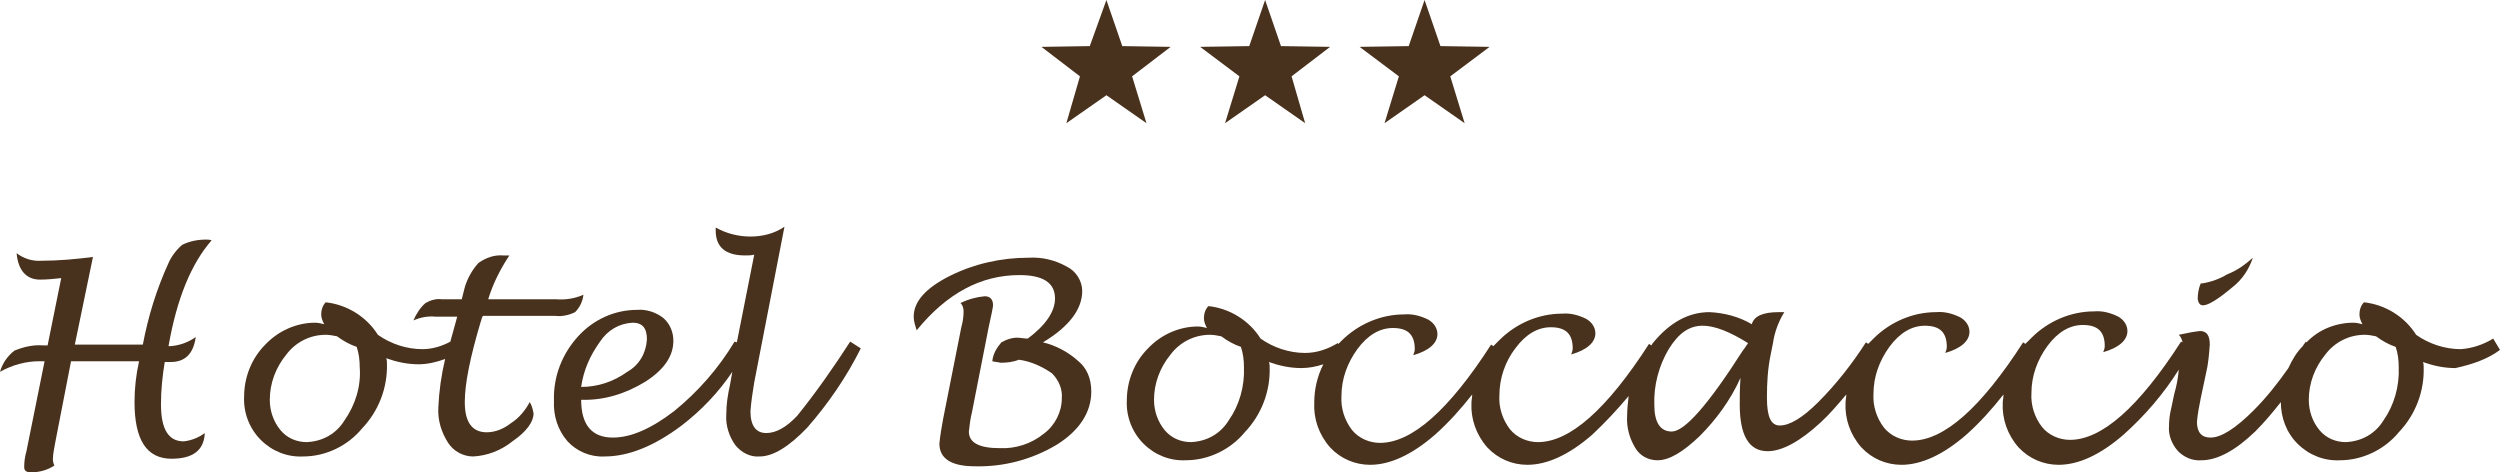
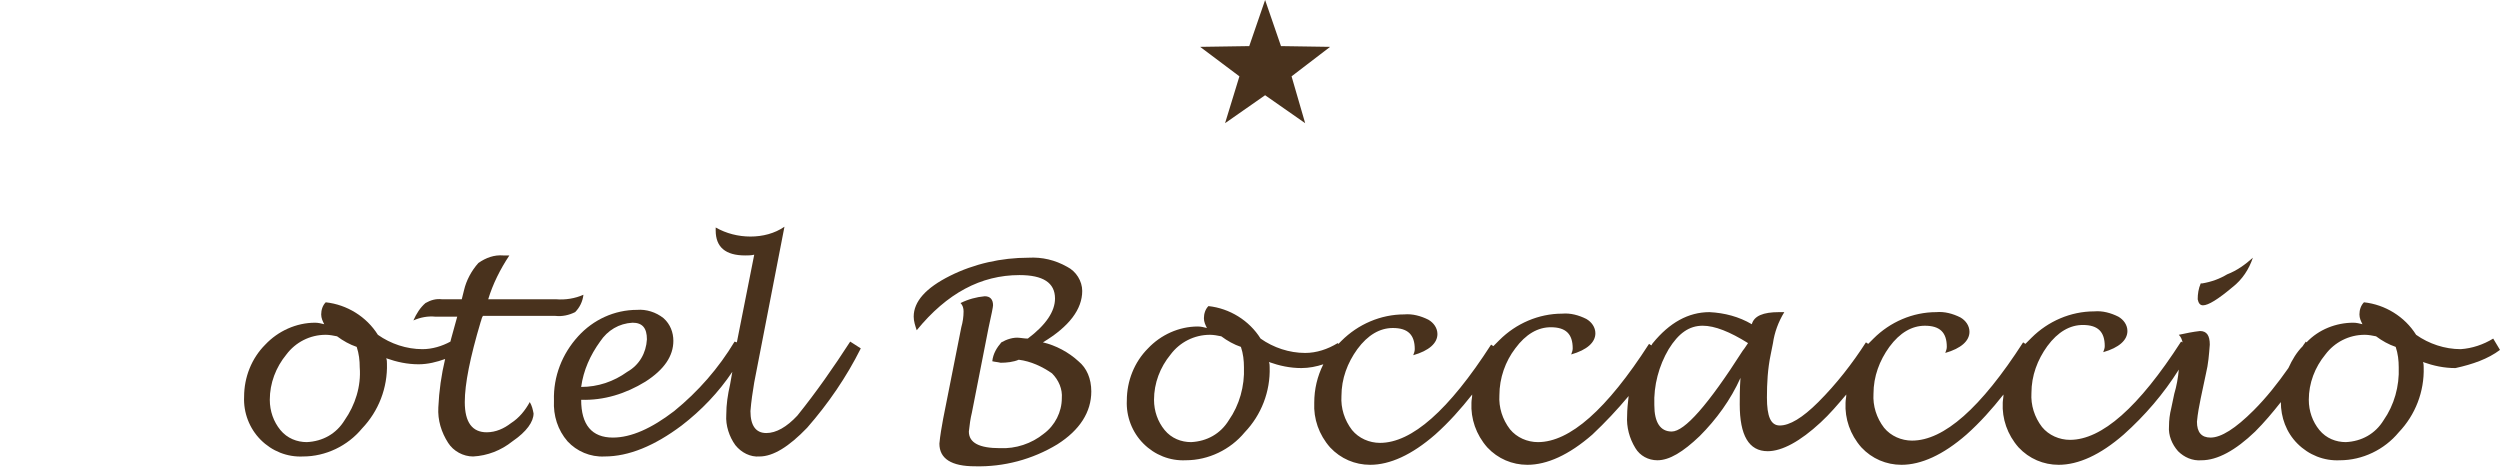
<svg xmlns="http://www.w3.org/2000/svg" version="1.1" id="Livello_1" x="0px" y="0px" viewBox="0 0 330.8 62.5" style="enable-background:new 0 0 330.8 62.5;" xml:space="preserve">
  <style type="text/css">
	.st0{fill:#49321D;}
</style>
  <g>
-     <path class="st0" d="M27.3,31.7c-1.1,0-2.2,0.2-3.2,0.7c-0.8,0.7-1.4,1.5-1.8,2.4c-1.6,3.5-2.7,7.1-3.4,10.8h-9L12.3,34   c-2.3,0.3-4.6,0.5-6.8,0.5c-1.2,0.1-2.4-0.3-3.3-1C2.4,35.8,3.5,37,5.3,37c0.9,0,1.9-0.1,2.8-0.2l-1.8,8.9H5.7   c-1.3-0.1-2.6,0.2-3.8,0.7C1,47.1,0.3,48.1,0,49.2c1.6-0.9,3.4-1.4,5.2-1.4h0.7L3.5,59.7c-0.2,0.7-0.3,1.4-0.3,2.1   c0,0.5,0.3,0.7,0.9,0.7c1.1,0,2.2-0.3,3.1-0.9C7.1,61.4,7,61.1,7,60.8c0-0.8,0.2-1.5,0.3-2.2l2.1-10.8l9,0   c-0.4,1.8-0.6,3.6-0.6,5.4c0,5,1.6,7.5,4.9,7.5c2.8,0,4.3-1.1,4.4-3.4c-0.8,0.6-1.8,1-2.8,1.1c-2,0-3-1.6-3-4.9   c0-1.9,0.2-3.8,0.5-5.6h0.8c1.9,0,3-1.1,3.3-3.3c-1,0.7-2.1,1.1-3.3,1.2h-0.3c1.1-6.3,3-10.9,5.7-14C27.7,31.7,27.5,31.7,27.3,31.7   z" />
    <path class="st0" d="M291.5,40.4c0.7,0,2-0.8,3.9-2.4c1.3-1,2.2-2.4,2.7-3.9c-1,0.9-2.1,1.7-3.4,2.2c-1,0.6-2.1,1-3.3,1.2l-0.2,0   c-0.3,0.7-0.4,1.4-0.4,2.1C290.9,40.1,291.1,40.4,291.5,40.4z" />
    <polygon class="st0" points="291.2,37.4 291.2,37.4 291.2,37.4  " />
    <path class="st0" d="M142.7,47.8c-1.3-1.2-3-2.1-4.7-2.5c3.5-2.1,5.2-4.4,5.2-6.8c0-1.3-0.8-2.6-2-3.2c-1.6-0.9-3.3-1.3-5.1-1.2   c-3.6,0-7.2,0.8-10.4,2.4c-3.2,1.6-4.8,3.4-4.8,5.4c0,0.6,0.2,1.2,0.4,1.8v0c4-4.9,8.5-7.3,13.6-7.3c3.1,0,4.7,1,4.7,3.1   c0,1.7-1.2,3.5-3.6,5.3c-0.5,0-0.9-0.1-1.1-0.1c-0.8-0.1-1.7,0.2-2.4,0.6c-0.6,0.7-1.1,1.5-1.2,2.5c0.4,0.1,0.7,0.1,1.1,0.2   c0.8,0,1.7-0.1,2.4-0.4c1.6,0.2,3.1,0.9,4.4,1.8c0.9,0.9,1.4,2.1,1.3,3.3c0,1.8-0.9,3.6-2.4,4.7c-1.6,1.3-3.7,2-5.8,1.9   c-2.7,0-4.1-0.7-4.1-2.2c0.1-0.9,0.2-1.7,0.4-2.5l2.2-11.2c0.4-1.8,0.6-2.8,0.6-3c0-0.8-0.4-1.2-1.1-1.2c-1.1,0.1-2.2,0.4-3.2,0.9   c0.3,0.3,0.4,0.7,0.4,1.1c0,0.7-0.1,1.4-0.3,2.1l-2.4,12.1c-0.2,1.1-0.4,2.2-0.5,3.3c0,2,1.6,3,4.7,3c3.8,0.1,7.6-0.9,10.9-2.9   c3-1.9,4.5-4.3,4.5-7C144.4,50.1,143.8,48.7,142.7,47.8z" />
    <path class="st0" d="M330.8,46.3l-0.9-1.5c-1.3,0.8-2.8,1.3-4.3,1.4c-2.1,0-4.2-0.7-5.9-1.9c-1.5-2.4-4.1-4-6.9-4.3   c-0.4,0.4-0.6,1-0.6,1.6c0,0.5,0.2,0.9,0.4,1.3c-0.4-0.1-0.8-0.2-1.2-0.2c-2.3,0-4.6,0.9-6.2,2.6l-0.1-0.1   c-0.1,0.2-0.3,0.4-0.4,0.6c-0.8,0.8-1.4,1.8-1.9,2.9c-1.4,2-2.9,3.9-4.6,5.6c-2.4,2.4-4.3,3.6-5.7,3.6c-1.2,0-1.8-0.7-1.8-2.1   c0.1-1.1,0.3-2.1,0.5-3.1l0.7-3.3c0.3-1.2,0.4-2.5,0.5-3.8c0-1.2-0.4-1.8-1.3-1.8c-0.9,0.1-1.9,0.3-2.8,0.5c0.3,0.3,0.4,0.6,0.5,1   l-0.2-0.1c-5.6,8.7-10.5,13-14.7,13c-1.4,0-2.8-0.6-3.7-1.7c-1-1.3-1.5-2.9-1.4-4.5c0-2.3,0.8-4.4,2.1-6.2c1.4-1.9,3-2.8,4.7-2.8   c2,0,2.9,0.9,2.9,2.8c0,0.3-0.1,0.5-0.2,0.8c2.1-0.6,3.2-1.6,3.2-2.8c0-0.8-0.5-1.5-1.2-1.9c-1-0.5-2.1-0.8-3.2-0.7   c-3.1,0-6.1,1.3-8.3,3.5c-0.3,0.3-0.5,0.5-0.8,0.8l-0.3-0.2c-5.6,8.7-10.5,13-14.7,13c-1.4,0-2.8-0.6-3.7-1.7   c-1-1.3-1.5-2.9-1.4-4.5c0-2.3,0.8-4.4,2.1-6.2c1.4-1.9,3-2.8,4.7-2.8c2,0,2.9,0.9,2.9,2.8c0,0.3-0.1,0.5-0.2,0.8   c2.1-0.6,3.2-1.6,3.2-2.8c0-0.8-0.5-1.5-1.2-1.9c-1-0.5-2.1-0.8-3.2-0.7c-3.1,0-6.1,1.3-8.3,3.5c-0.2,0.2-0.5,0.5-0.7,0.7l-0.3-0.2   c-1.8,2.8-3.9,5.5-6.3,7.9c-2.1,2.1-3.8,3.1-5.1,3.1c-1.2,0-1.7-1.2-1.7-3.7c0-1.9,0.1-3.8,0.5-5.7l0.3-1.5   c0.2-1.4,0.7-2.8,1.5-4.1c-0.3,0-0.5,0-0.7,0c-2.1,0-3.3,0.5-3.6,1.6c-1.7-1-3.6-1.5-5.6-1.6c-2.8,0-5.3,1.4-7.5,4.1   c-0.1,0.1-0.1,0.2-0.2,0.3l-0.3-0.2c-5.6,8.7-10.5,13-14.7,13c-1.4,0-2.8-0.6-3.7-1.7c-1-1.3-1.5-2.9-1.4-4.5   c0-2.3,0.8-4.5,2.1-6.2c1.4-1.9,3-2.8,4.7-2.8c2,0,2.9,0.9,2.9,2.8c0,0.3-0.1,0.5-0.2,0.8c2.1-0.6,3.2-1.6,3.2-2.8   c0-0.8-0.5-1.5-1.2-1.9c-1-0.5-2.1-0.8-3.2-0.7c-3.1,0-6.1,1.3-8.3,3.5c-0.3,0.3-0.5,0.5-0.8,0.8l-0.3-0.2   c-5.6,8.7-10.5,13-14.7,13c-1.4,0-2.8-0.6-3.7-1.7c-1-1.3-1.5-2.9-1.4-4.5c0-2.3,0.8-4.4,2.1-6.2c1.4-1.9,3-2.8,4.7-2.8   c2,0,2.9,0.9,2.9,2.8c0,0.3-0.1,0.5-0.2,0.8c2.1-0.6,3.2-1.6,3.2-2.8c0-0.8-0.5-1.5-1.2-1.9c-1-0.5-2.1-0.8-3.2-0.7   c-3.1,0-6.1,1.3-8.3,3.5c-0.1,0.1-0.3,0.3-0.4,0.4l-0.1-0.1c-1.3,0.8-2.8,1.3-4.3,1.3c-2.1,0-4.2-0.7-5.9-1.9   c-1.5-2.4-4.1-4-6.9-4.3c-0.4,0.4-0.6,1-0.6,1.6c0,0.5,0.2,0.9,0.4,1.3c-0.4-0.1-0.8-0.2-1.2-0.2c-2.5,0-4.9,1.1-6.6,2.9   c-1.8,1.8-2.8,4.3-2.8,6.9c-0.1,2.1,0.7,4.2,2.2,5.7c1.5,1.5,3.5,2.3,5.6,2.2c3,0,5.9-1.4,7.8-3.7c2.2-2.3,3.4-5.4,3.3-8.6   c0-0.2,0-0.5-0.1-0.7c1.4,0.5,2.8,0.8,4.3,0.8c1,0,2-0.2,2.9-0.5c-0.8,1.6-1.2,3.3-1.2,5.1c-0.1,2.1,0.6,4.2,2.1,5.9   c1.4,1.5,3.3,2.3,5.3,2.3c2.6,0,5.5-1.3,8.6-4c1.8-1.6,3.4-3.4,4.9-5.3c0,0.4-0.1,0.7-0.1,1.1c-0.1,2.1,0.6,4.2,2.1,5.9   c1.4,1.5,3.3,2.3,5.3,2.3c2.6,0,5.5-1.3,8.6-4c1.7-1.6,3.3-3.3,4.8-5.1c-0.1,0.9-0.2,1.8-0.2,2.6c-0.1,1.5,0.3,3,1.1,4.3   c0.6,1,1.7,1.6,2.9,1.6c1.6,0,3.4-1.1,5.6-3.2c2.2-2.2,4.1-4.8,5.4-7.7h0c-0.1,1.4-0.1,2.6-0.1,3.5c0,4.1,1.2,6.2,3.7,6.2   c1.9,0,4.3-1.3,7-3.8c1.2-1.1,2.3-2.4,3.4-3.7c0,0.4-0.1,0.7-0.1,1.1c-0.1,2.1,0.6,4.2,2.1,5.9c1.4,1.5,3.3,2.3,5.3,2.3   c2.6,0,5.5-1.3,8.6-4c1.8-1.6,3.4-3.4,4.9-5.3c0,0.4-0.1,0.8-0.1,1.1c-0.1,2.1,0.6,4.2,2.1,5.9c1.4,1.5,3.3,2.3,5.3,2.3   c2.6,0,5.5-1.3,8.6-4c2.8-2.5,5.3-5.4,7.3-8.6c-0.1,1.1-0.3,2.2-0.6,3.2l-0.4,1.9c-0.2,0.8-0.3,1.6-0.3,2.4   c-0.1,1.2,0.4,2.4,1.2,3.3c0.8,0.8,1.9,1.3,3.1,1.2c2.1,0,4.5-1.3,7.1-3.8c1.2-1.2,2.3-2.5,3.4-3.9c0,2,0.7,4,2.2,5.5   c1.5,1.5,3.5,2.3,5.6,2.2c3,0,5.9-1.4,7.8-3.7c2.2-2.3,3.4-5.4,3.3-8.6c0-0.2,0-0.5-0.1-0.7c1.4,0.5,2.8,0.8,4.3,0.8   C327.2,48.2,329.2,47.5,330.8,46.3z M162.6,55.6c-1.1,1.8-2.9,2.8-5,2.9c-1.3,0-2.6-0.5-3.5-1.6c-0.9-1.1-1.4-2.5-1.4-4   c0-2.2,0.8-4.3,2.2-6c1.2-1.6,3.1-2.6,5.2-2.6c0.5,0,1,0.1,1.5,0.2c0.8,0.6,1.7,1.1,2.6,1.4c0.3,0.9,0.4,1.8,0.4,2.7   C164.7,51.1,164,53.6,162.6,55.6z M230.6,46.4c-4.6,7.2-7.7,10.7-9.4,10.7c-1.5,0-2.3-1.2-2.3-3.5c-0.1-2.6,0.6-5.2,1.9-7.4   c1.3-2.1,2.7-3.1,4.5-3.1c1.6,0,3.6,0.8,6,2.3h0C230.9,46,230.7,46.3,230.6,46.4z M315.4,55.6c-1.1,1.8-2.9,2.8-5,2.9   c-1.3,0-2.6-0.5-3.5-1.6c-0.9-1.1-1.4-2.5-1.4-4c0-2.2,0.8-4.3,2.2-6c1.2-1.6,3.1-2.6,5.2-2.6c0.5,0,1,0.1,1.5,0.2   c0.8,0.6,1.7,1.1,2.6,1.4v0c0.3,0.9,0.4,1.8,0.4,2.7C317.5,51.1,316.8,53.6,315.4,55.6z" />
    <path class="st0" d="M70.1,53.2c-0.6,1.1-1.4,2.1-2.5,2.8c-0.9,0.7-2,1.2-3.2,1.2c-1.9,0-2.9-1.3-2.9-4c0-2.4,0.7-5.9,2.1-10.6   c0.1-0.2,0.1-0.5,0.3-0.8h9.6c0.9,0.1,1.8-0.1,2.6-0.5c0.6-0.6,1-1.4,1.1-2.3c-1.1,0.5-2.4,0.7-3.6,0.6h-9c0.6-2,1.6-4,2.8-5.8   c-0.4,0-0.6,0-0.8,0c-1.2-0.1-2.3,0.3-3.3,1c-0.9,1-1.6,2.3-1.9,3.6l-0.3,1.2h-2.6c-0.8-0.1-1.5,0.1-2.2,0.5   c-0.7,0.6-1.2,1.4-1.6,2.3c0.9-0.4,1.9-0.6,2.9-0.5h2.9l-0.8,2.9c0,0.1-0.1,0.3-0.1,0.4c-1.1,0.6-2.4,1-3.7,1   c-2.1,0-4.2-0.7-5.9-1.9c-1.5-2.4-4.1-4-6.9-4.3c-0.4,0.4-0.6,1-0.6,1.6c0,0.5,0.2,0.9,0.4,1.3c-0.4-0.1-0.8-0.2-1.2-0.2   c-2.5,0-4.9,1.1-6.6,2.9c-1.8,1.8-2.8,4.3-2.8,6.9c-0.1,2.1,0.7,4.2,2.2,5.7c1.5,1.5,3.5,2.3,5.6,2.2c3,0,5.9-1.4,7.8-3.7   c2.2-2.3,3.4-5.4,3.3-8.6c0-0.2,0-0.5-0.1-0.7c1.4,0.5,2.8,0.8,4.3,0.8c1.2,0,2.4-0.3,3.5-0.7c-0.5,2.1-0.8,4.2-0.9,6.4   c-0.1,1.7,0.4,3.3,1.3,4.7c0.7,1.1,2,1.8,3.3,1.8c1.9-0.1,3.7-0.8,5.2-2c1.9-1.3,2.8-2.6,2.8-3.7C70.5,54.2,70.4,53.7,70.1,53.2   L70.1,53.2z M45.6,55.6c-1.1,1.8-2.9,2.8-5,2.9c-1.3,0-2.6-0.5-3.5-1.6c-0.9-1.1-1.4-2.5-1.4-4c0-2.2,0.8-4.3,2.2-6   c1.2-1.6,3.1-2.6,5.2-2.6c0.5,0,1,0.1,1.5,0.2c0.8,0.6,1.7,1.1,2.6,1.4v0c0.3,0.9,0.4,1.8,0.4,2.7C47.8,51.1,47,53.6,45.6,55.6z" />
    <path class="st0" d="M105.5,55c-1.4,1.5-2.8,2.3-4.1,2.3c-1.4,0-2.1-1-2.1-2.9c0.1-1.3,0.3-2.6,0.5-3.8l4-20.6   c-1.3,0.9-2.9,1.3-4.5,1.3c-1.6,0-3.2-0.4-4.6-1.2v0.4c0,2.2,1.3,3.3,3.9,3.3c0.4,0,0.8,0,1.2-0.1l-2.3,11.6l-0.3-0.1   c-2.1,3.5-4.8,6.6-8,9.2c-3,2.3-5.7,3.5-8.1,3.5c-2.8,0-4.2-1.7-4.2-5c3,0.1,5.9-0.8,8.5-2.4c2.5-1.6,3.7-3.4,3.7-5.4   c0-1.1-0.4-2.2-1.3-3c-1-0.8-2.3-1.2-3.5-1.1c-3,0-5.8,1.3-7.8,3.5c-2.1,2.3-3.3,5.3-3.2,8.5c-0.1,2,0.5,3.9,1.8,5.4   c1.2,1.3,3,2.1,4.9,2c3.2,0,6.6-1.4,10.2-4.1c2.6-2,4.9-4.4,6.7-7.1l-0.3,1.7c-0.3,1.3-0.5,2.6-0.5,4c-0.1,1.4,0.4,2.9,1.2,4   c0.8,1,2,1.6,3.2,1.5c1.8,0,3.9-1.3,6.3-3.8c2.8-3.2,5.2-6.7,7.1-10.5l-1.4-0.9C110.3,48.6,108,51.9,105.5,55z M79.4,45.2   c1-1.5,2.5-2.4,4.3-2.5c1.3,0,1.9,0.7,1.9,2.2c-0.1,1.8-1,3.4-2.6,4.3c-1.8,1.3-3.9,2-6.1,2C77.2,49,78.1,47,79.4,45.2z" />
-     <polygon class="st0" points="149.8,10.1 154.9,6.2 148.5,6.1 146.4,0 144.2,6.1 137.8,6.2 142.9,10.1 141.1,16.3 146.4,12.6    151.7,16.3  " />
-     <polygon class="st0" points="183.2,16.3 188.5,12.6 193.8,16.3 191.9,10.1 197.1,6.2 190.6,6.1 188.5,0 186.4,6.1 179.9,6.2    185.1,10.1  " />
    <polygon class="st0" points="162.1,16.3 167.4,12.6 172.7,16.3 170.9,10.1 176,6.2 169.5,6.1 167.4,0 165.3,6.1 158.8,6.2    164,10.1  " />
  </g>
</svg>